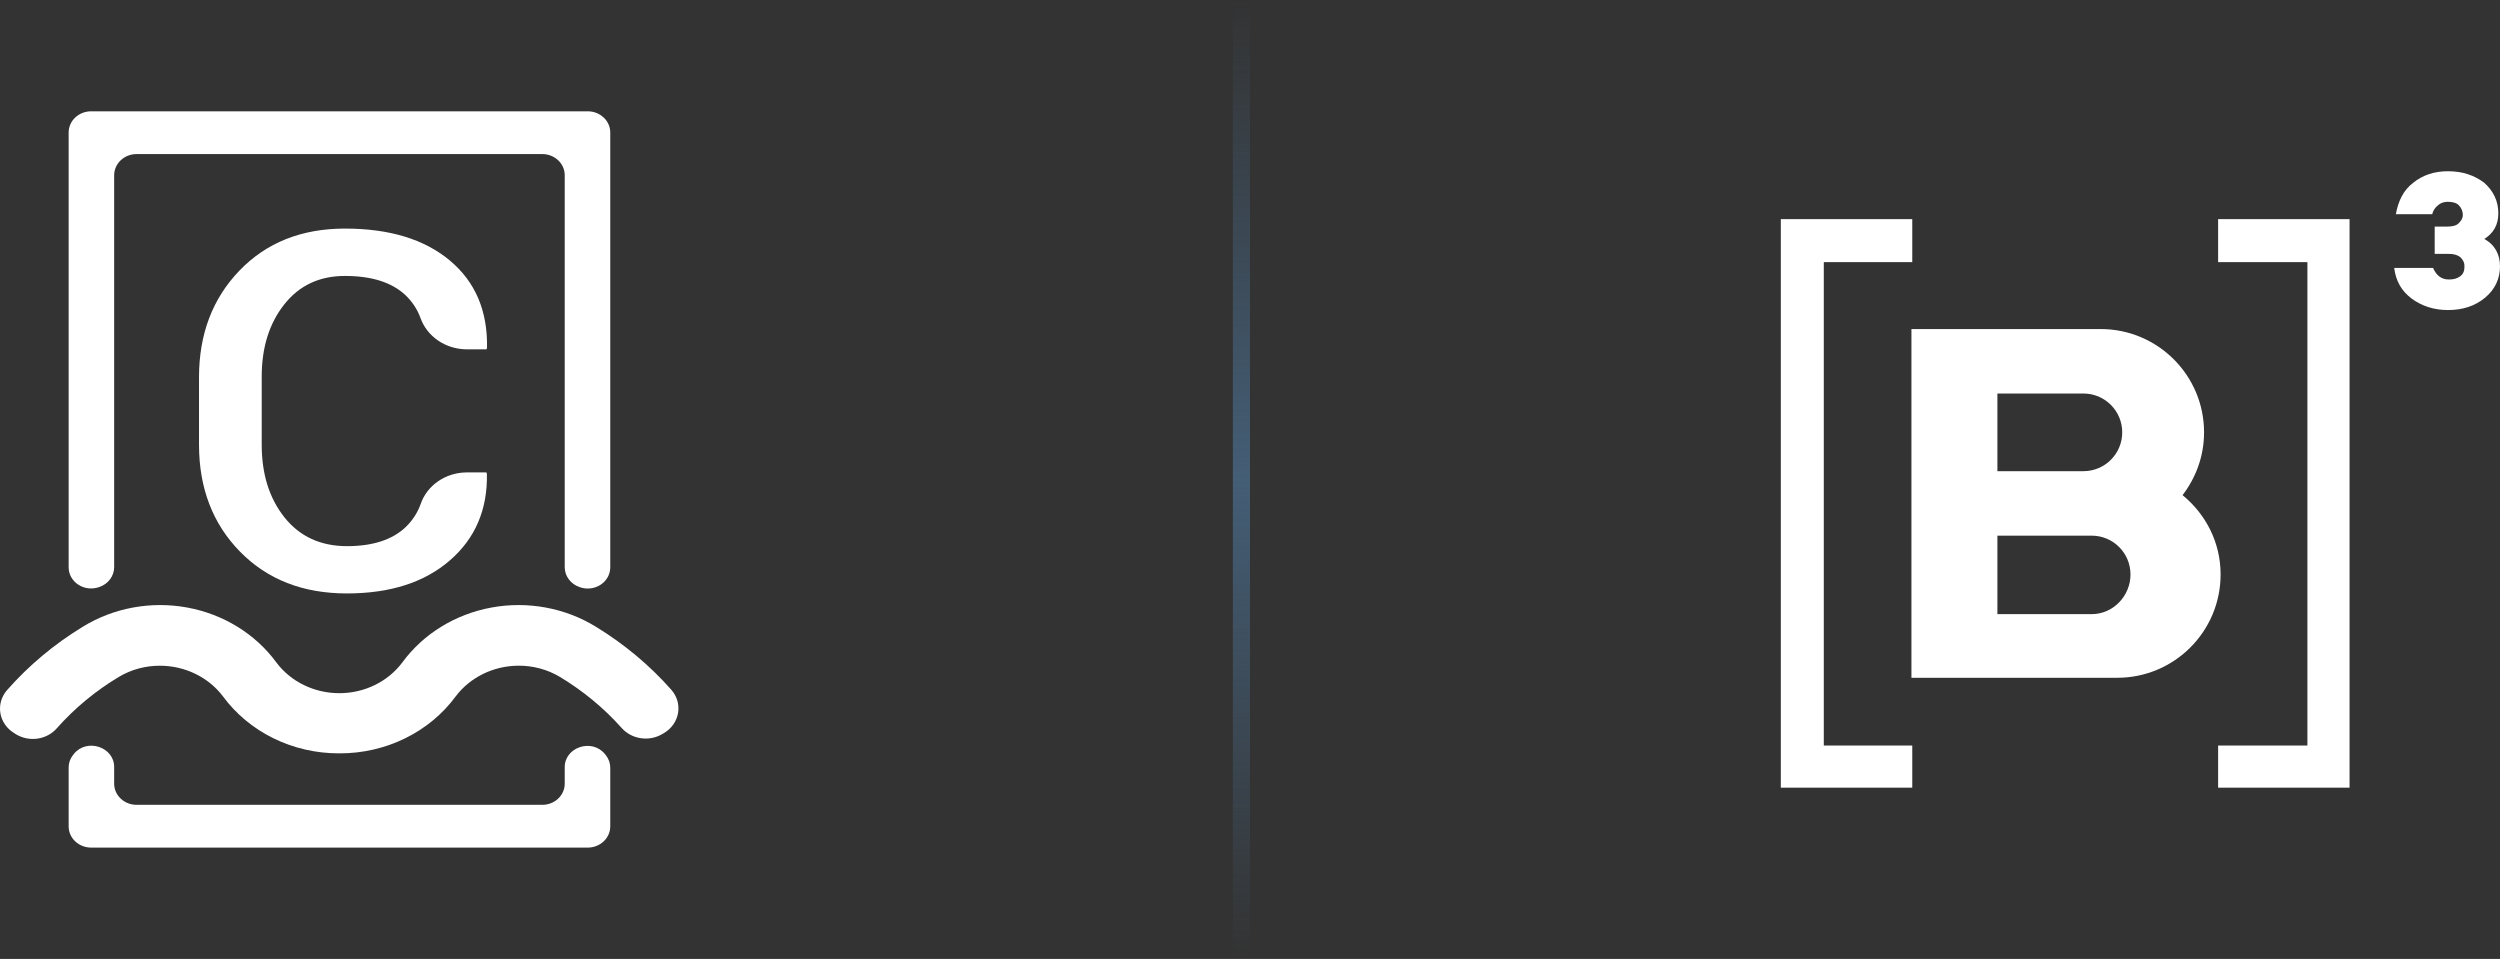
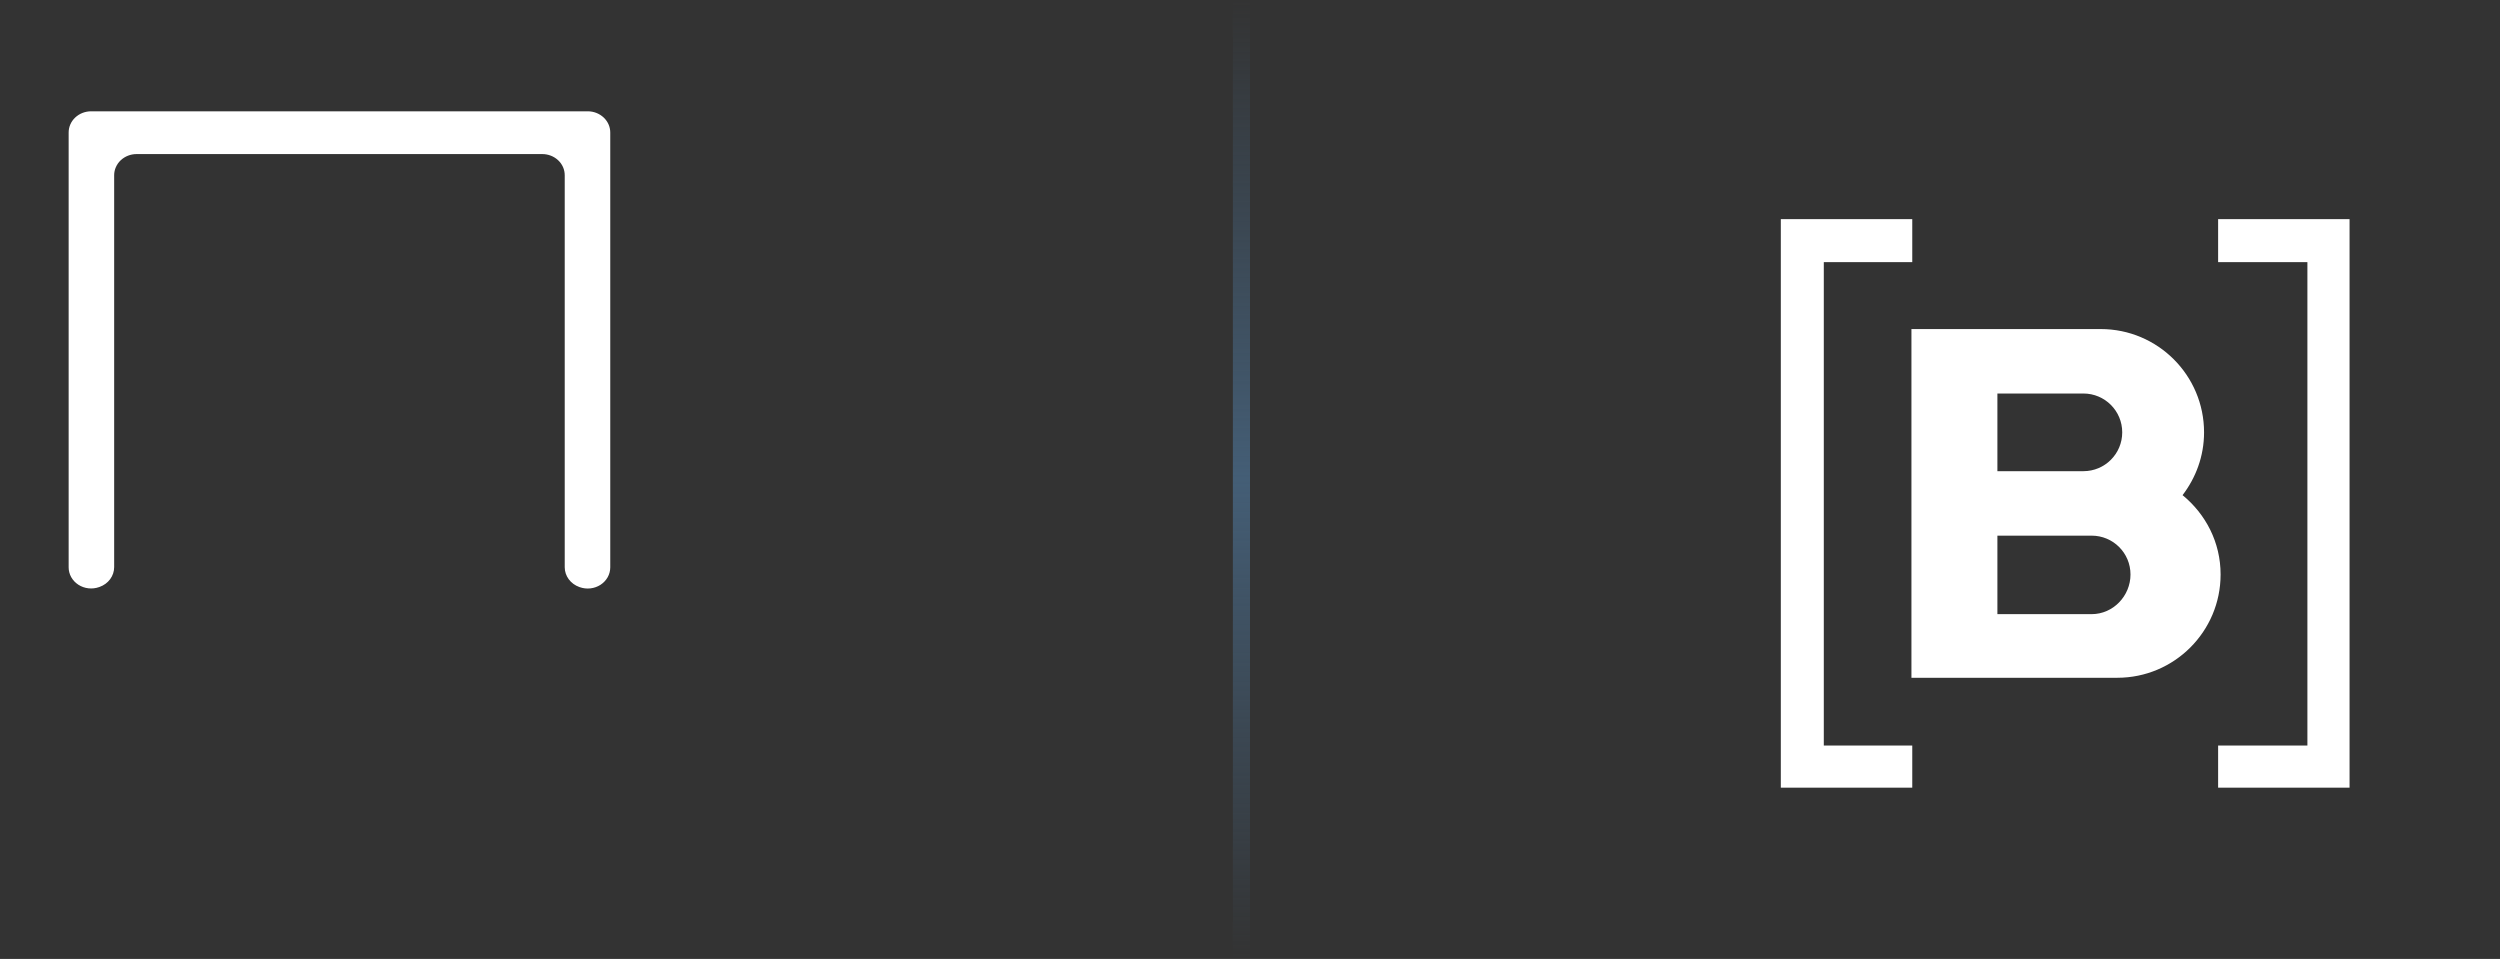
<svg xmlns="http://www.w3.org/2000/svg" width="146" height="56" viewBox="0 0 146 56" fill="none">
  <rect x="0" y="0" width="146" height="56" fill="#333333" stroke="none" />
-   <path fill-rule="evenodd" clip-rule="evenodd" d="M0.826 42.813C0.612 42.682 0.429 42.511 0.291 42.309C0.152 42.108 0.06 41.881 0.021 41.644C-0.018 41.406 -0.003 41.164 0.065 40.933C0.133 40.701 0.252 40.486 0.414 40.3C1.677 38.865 3.166 37.619 4.83 36.605C6.63 35.495 8.821 35.091 10.935 35.48C13.048 35.869 14.915 37.019 16.137 38.685C16.552 39.24 17.103 39.693 17.744 40.006C18.384 40.319 19.095 40.482 19.817 40.482C20.539 40.482 21.25 40.319 21.891 40.006C22.531 39.693 23.082 39.24 23.497 38.685C24.719 37.019 26.586 35.869 28.7 35.48C30.813 35.091 33.004 35.495 34.805 36.605C36.462 37.616 37.946 38.858 39.208 40.287C39.371 40.473 39.49 40.69 39.558 40.923C39.625 41.156 39.639 41.4 39.599 41.639C39.558 41.877 39.464 42.105 39.323 42.306C39.182 42.508 38.996 42.679 38.779 42.809L38.675 42.87C38.3 43.092 37.85 43.177 37.413 43.109C36.974 43.042 36.578 42.827 36.297 42.504C35.261 41.344 34.043 40.339 32.685 39.523C31.968 39.098 31.136 38.873 30.288 38.876C29.568 38.878 28.859 39.042 28.22 39.353C27.581 39.665 27.03 40.115 26.614 40.667C25.857 41.696 24.845 42.536 23.665 43.116C22.485 43.696 21.173 43.998 19.842 43.996H19.792C18.461 43.998 17.149 43.696 15.969 43.116C14.789 42.536 13.777 41.696 13.02 40.667C12.603 40.114 12.05 39.663 11.409 39.352C10.769 39.041 10.058 38.878 9.336 38.878C8.492 38.876 7.664 39.101 6.95 39.525C5.584 40.344 4.36 41.356 3.323 42.526C3.042 42.851 2.644 43.066 2.205 43.133C1.766 43.199 1.316 43.111 0.941 42.885L0.826 42.813Z" fill="white" />
-   <path d="M32.98 44.803V45.767C32.98 45.929 32.947 46.09 32.88 46.24C32.815 46.39 32.718 46.526 32.596 46.641C32.473 46.756 32.328 46.847 32.169 46.909C32.009 46.971 31.838 47.003 31.665 47.002H7.982C7.809 47.003 7.638 46.971 7.478 46.909C7.319 46.847 7.174 46.756 7.051 46.641C6.929 46.526 6.832 46.39 6.766 46.24C6.7 46.09 6.667 45.929 6.667 45.767V44.791C6.667 43.619 5.069 43.095 4.317 44.027C4.299 44.051 4.28 44.074 4.263 44.096C4.096 44.307 4.007 44.563 4.009 44.826V48.265C4.009 48.593 4.148 48.907 4.395 49.138C4.641 49.37 4.976 49.5 5.325 49.5H34.324C34.672 49.5 35.007 49.369 35.253 49.138C35.499 48.906 35.638 48.592 35.639 48.265V44.838C35.64 44.575 35.551 44.319 35.385 44.107L35.33 44.039C34.573 43.106 32.98 43.63 32.98 44.803Z" fill="white" />
  <path d="M6.667 33.121V10.233C6.667 10.071 6.701 9.91 6.767 9.76C6.833 9.61 6.929 9.474 7.051 9.359C7.174 9.244 7.319 9.153 7.478 9.091C7.638 9.029 7.809 8.997 7.982 8.998H31.665C31.838 8.997 32.009 9.029 32.169 9.091C32.328 9.153 32.474 9.244 32.596 9.359C32.718 9.474 32.815 9.61 32.881 9.76C32.947 9.91 32.98 10.071 32.98 10.233V33.126C32.98 33.376 33.062 33.621 33.213 33.827C33.365 34.033 33.579 34.191 33.828 34.28L33.859 34.291C34.058 34.361 34.272 34.386 34.483 34.361C34.694 34.337 34.896 34.265 35.071 34.152C35.246 34.038 35.389 33.886 35.488 33.71C35.587 33.533 35.638 33.336 35.639 33.136V7.737C35.639 7.409 35.5 7.095 35.254 6.863C35.007 6.631 34.673 6.5 34.324 6.5H5.325C4.976 6.5 4.641 6.63 4.394 6.862C4.147 7.094 4.009 7.409 4.009 7.737V33.13C4.008 33.33 4.06 33.527 4.158 33.704C4.257 33.881 4.4 34.033 4.575 34.147C4.75 34.261 4.951 34.333 5.162 34.357C5.373 34.381 5.588 34.357 5.787 34.286L5.817 34.276C6.067 34.187 6.282 34.029 6.434 33.823C6.585 33.617 6.667 33.372 6.667 33.121Z" fill="white" />
-   <path d="M28.405 27.587L28.435 27.673C28.476 29.759 27.754 31.445 26.27 32.73C24.787 34.014 22.782 34.657 20.257 34.657C17.693 34.657 15.613 33.844 14.019 32.218C12.424 30.592 11.626 28.512 11.622 25.98V22.04C11.622 19.518 12.409 17.439 13.984 15.803C15.558 14.167 17.612 13.349 20.145 13.349C22.74 13.349 24.782 13.97 26.27 15.213C27.759 16.456 28.483 18.157 28.442 20.316L28.411 20.401H27.23C26.637 20.394 26.061 20.214 25.581 19.886C25.102 19.557 24.743 19.097 24.555 18.568C24.371 18.058 24.064 17.596 23.658 17.217C22.861 16.482 21.689 16.115 20.144 16.115C18.653 16.115 17.47 16.672 16.594 17.786C15.719 18.899 15.282 20.305 15.284 22.003V25.972C15.284 27.689 15.728 29.105 16.616 30.218C17.505 31.332 18.718 31.891 20.257 31.896C21.761 31.896 22.904 31.527 23.686 30.787C24.084 30.406 24.386 29.944 24.566 29.436C24.747 28.906 25.102 28.442 25.579 28.111C26.056 27.779 26.632 27.597 27.226 27.59L28.405 27.587Z" fill="white" />
  <line x1="72.5" y1="-2.18557e-08" x2="72.5" y2="56" stroke="url(#paint0_linear_398_7031)" />
  <g clip-path="url(#clip0_398_7031)">
    <path d="M122.152 35.866H116.648V31.282H122.152C123.407 31.282 124.421 32.295 124.421 33.55C124.421 34.804 123.407 35.866 122.152 35.866ZM116.648 22.981H121.669C122.924 22.981 123.938 23.995 123.938 25.249C123.938 26.504 122.924 27.517 121.669 27.517H116.648V22.981ZM127.462 28.917C128.234 27.903 128.717 26.649 128.717 25.249C128.717 21.92 126.014 19.217 122.683 19.217H111.628V27.517V31.282V39.582H117.276H123.648C126.979 39.582 129.683 36.879 129.683 33.55C129.683 31.668 128.814 30.027 127.462 28.917Z" fill="white" />
-     <path d="M146 15.55C146 16.273 145.71 16.901 145.131 17.383C144.552 17.866 143.828 18.107 142.959 18.107C142.138 18.107 141.414 17.866 140.834 17.432C140.255 16.997 139.917 16.418 139.821 15.646H142.09C142.283 16.08 142.572 16.322 143.007 16.322C143.296 16.322 143.49 16.273 143.683 16.129C143.876 15.984 143.924 15.791 143.924 15.55C143.924 15.308 143.828 15.164 143.683 15.019C143.49 14.874 143.296 14.826 142.959 14.826H142.186V13.233H142.91C143.2 13.233 143.441 13.185 143.586 13.04C143.731 12.895 143.828 12.751 143.828 12.558C143.828 12.316 143.731 12.123 143.586 11.979C143.441 11.834 143.2 11.786 142.959 11.786C142.669 11.786 142.476 11.882 142.283 12.075C142.186 12.172 142.09 12.316 142.041 12.509H139.917C140.062 11.737 140.352 11.11 140.931 10.676C141.462 10.241 142.138 10 142.959 10C143.828 10 144.503 10.241 145.083 10.676C145.614 11.158 145.903 11.737 145.903 12.461C145.903 13.137 145.614 13.619 145.083 13.957C145.71 14.295 146 14.874 146 15.55Z" fill="white" />
    <path d="M111.676 15.308V12.799H104V46H111.676V43.539H106.51V15.308H111.676Z" fill="white" />
    <path d="M129.538 43.539V46H137.214V12.799H129.538V15.308H134.752V43.539H129.538Z" fill="white" />
  </g>
  <defs>
    <linearGradient id="paint0_linear_398_7031" x1="71.5" y1="2.18557e-08" x2="71.5" y2="56" gradientUnits="userSpaceOnUse">
      <stop stop-color="#445E76" stop-opacity="0" />
      <stop offset="0.5" stop-color="#445E76" />
      <stop offset="1" stop-color="#445E76" stop-opacity="0" />
    </linearGradient>
    <clipPath id="clip0_398_7031">
      <rect width="42" height="36" fill="white" transform="translate(104 10)" />
    </clipPath>
  </defs>
</svg>